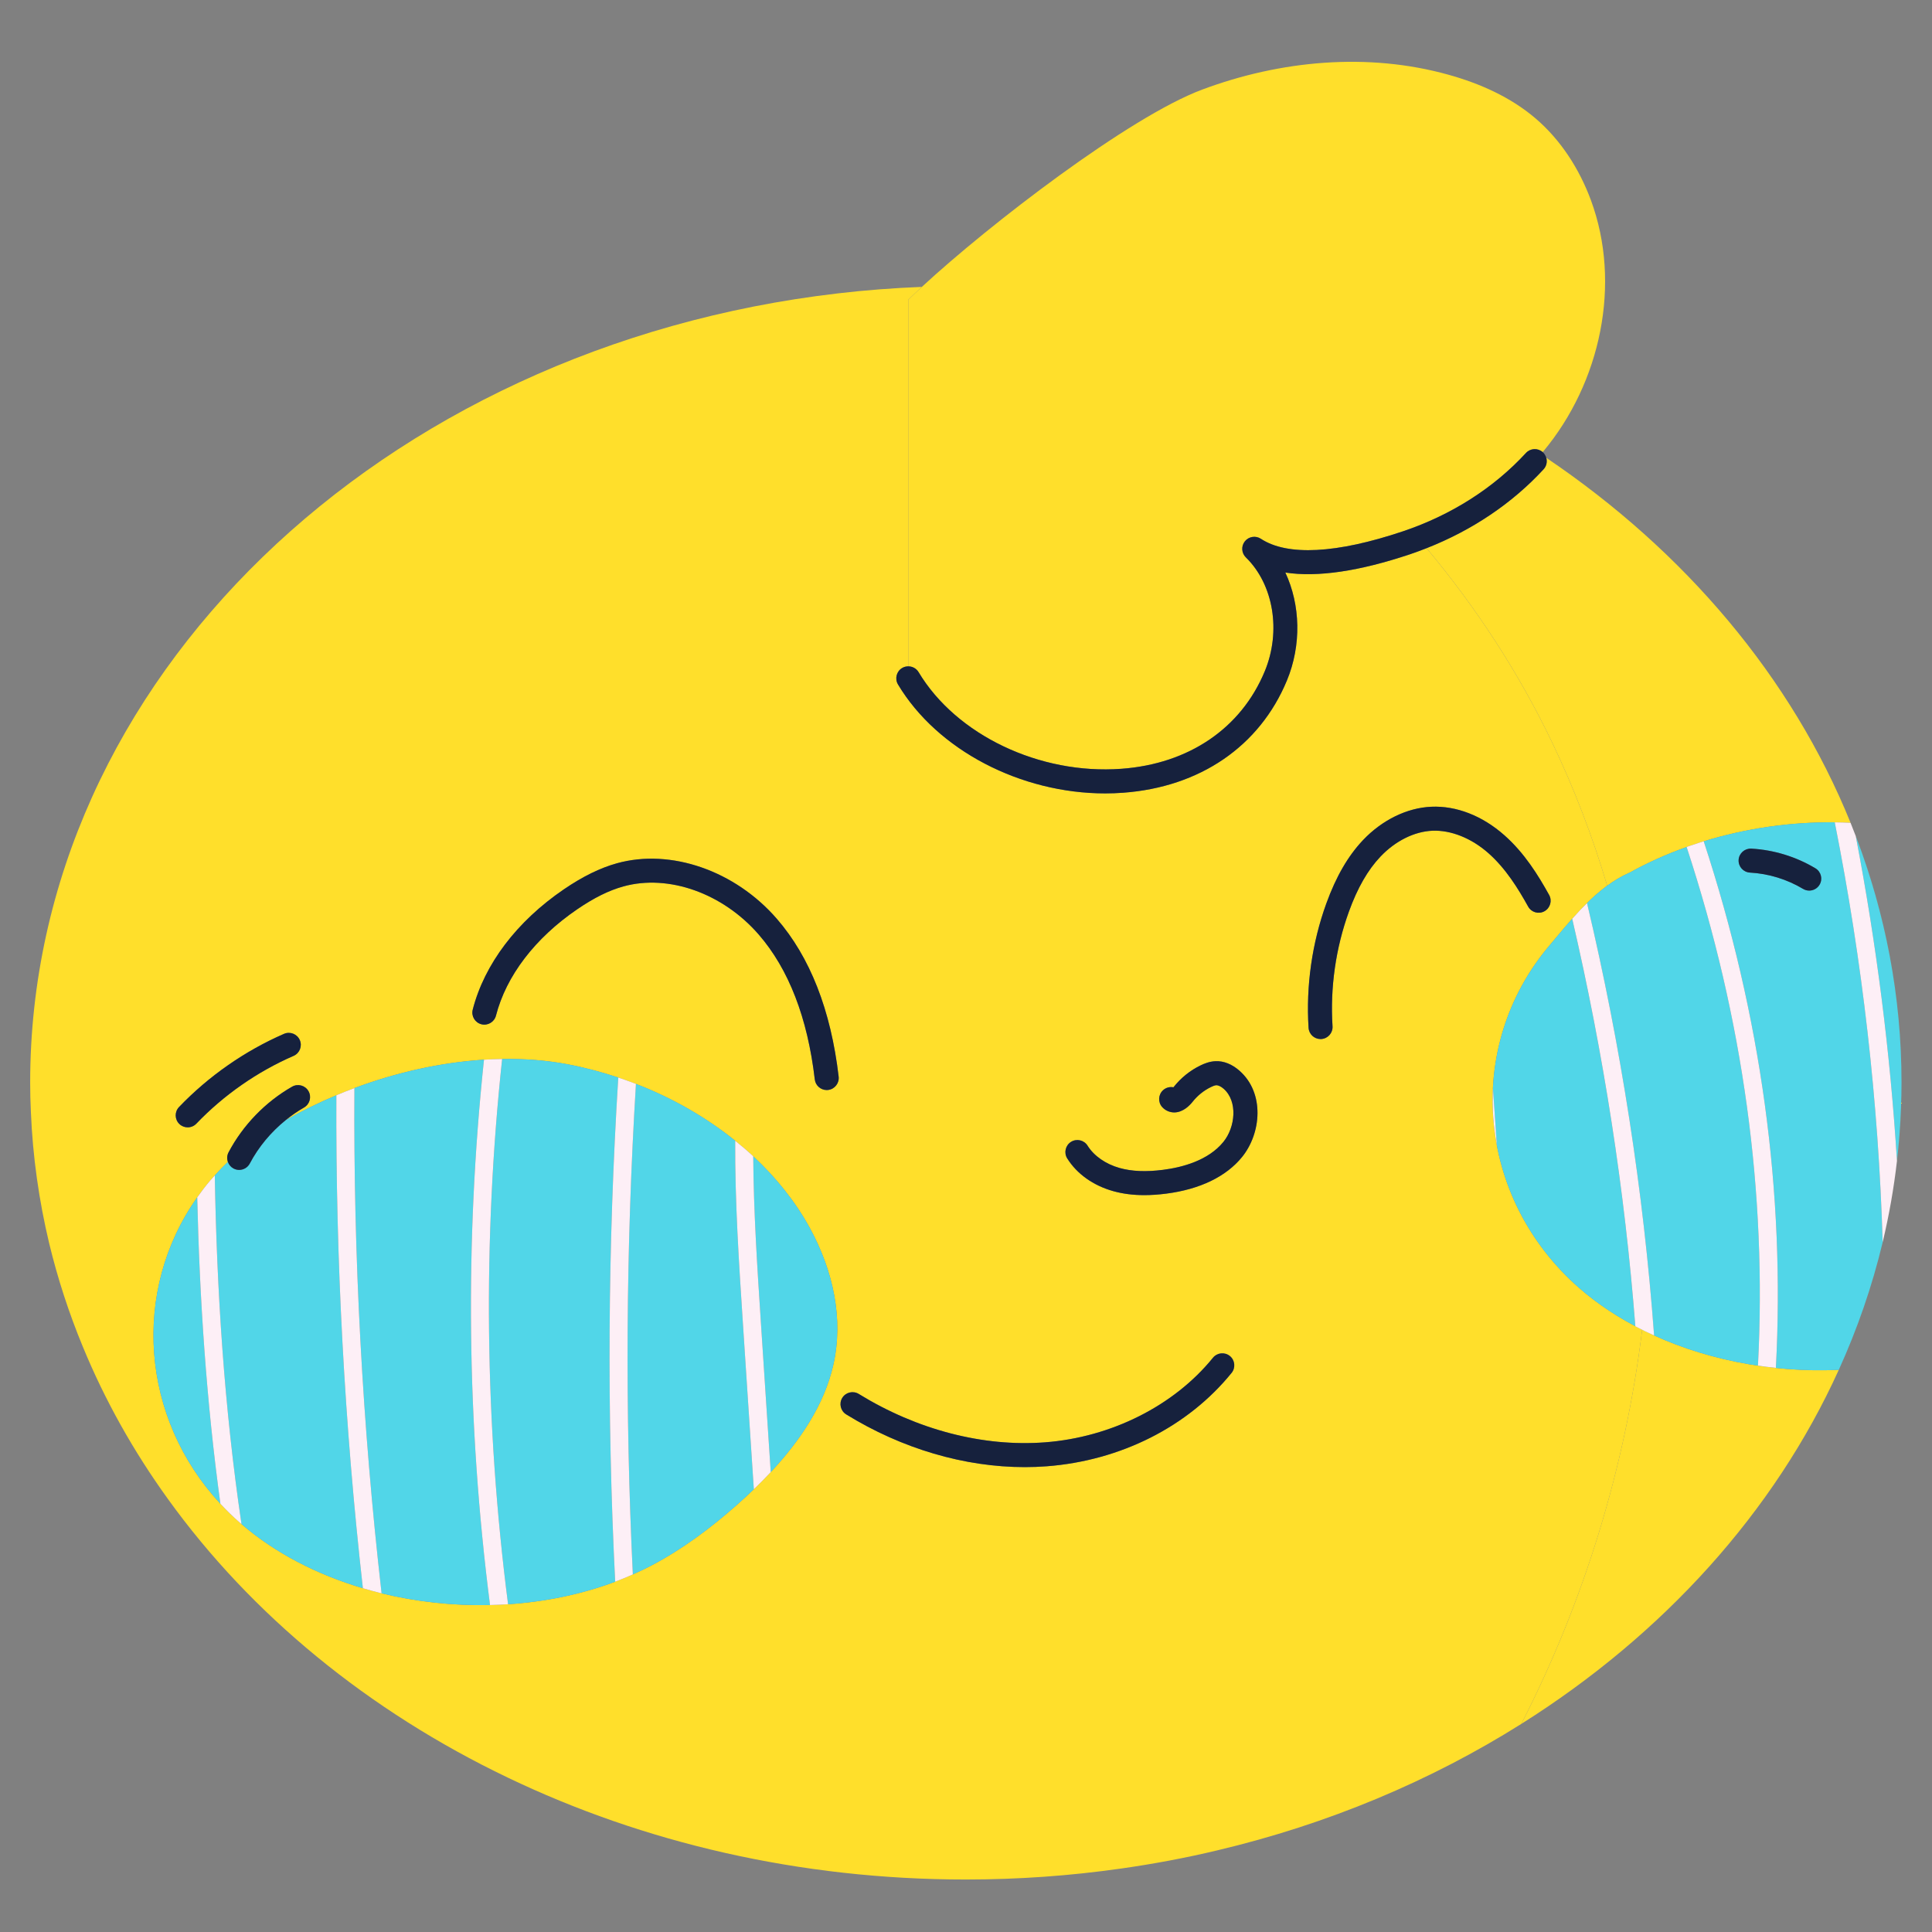
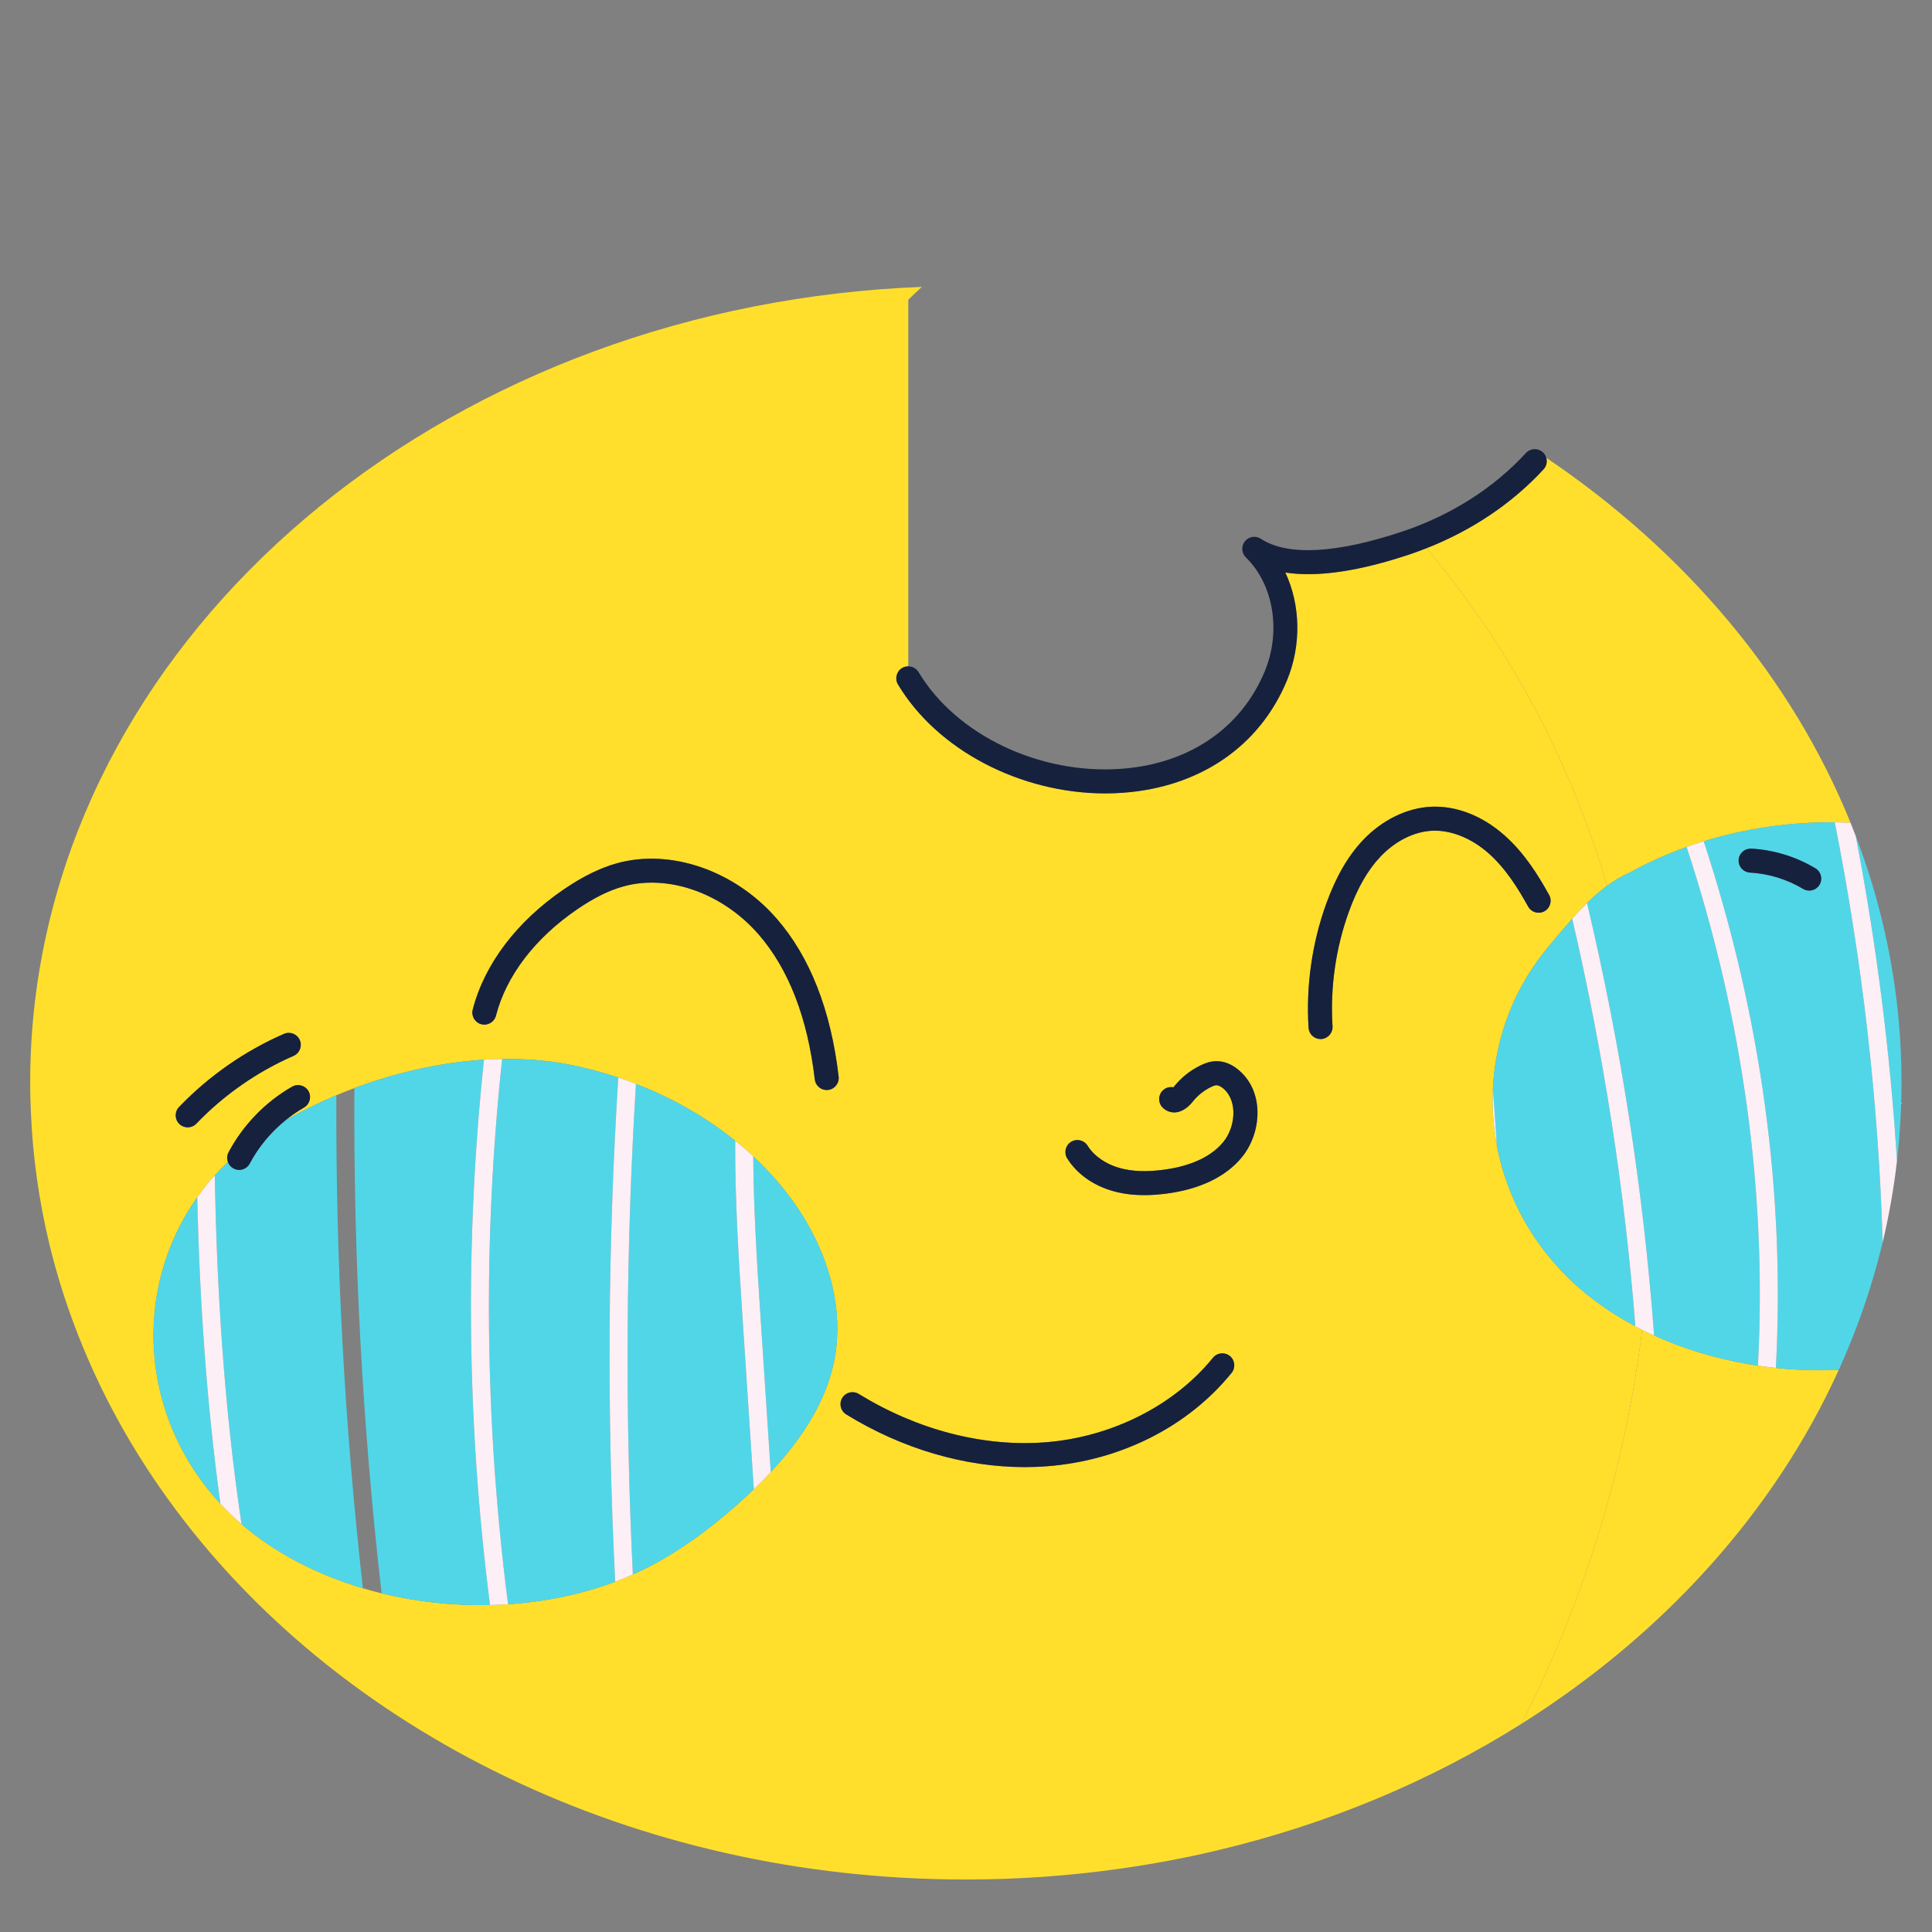
<svg xmlns="http://www.w3.org/2000/svg" width="480" zoomAndPan="magnify" viewBox="0 0 360 360" height="480" preserveAspectRatio="xMidYMid meet" version="1.0">
  <rect x="0" y="0" width="360" height="360" fill="#808080" stroke="none" />
  <defs>
    <clipPath id="id1">
-       <path d="M 283 153 L 354.344 153 L 354.344 322 L 283 322 Z M 283 153 " clip-rule="nonzero" />
+       <path d="M 283 153 L 354.344 153 L 354.344 322 L 283 322 Z " clip-rule="nonzero" />
    </clipPath>
    <clipPath id="id2">
      <path d="M 5.594 53 L 306 53 L 306 350.219 L 5.594 350.219 Z M 5.594 53 " clip-rule="nonzero" />
    </clipPath>
    <clipPath id="id3">
      <path d="M 345 155 L 354.344 155 L 354.344 217 L 345 217 Z M 345 155 " clip-rule="nonzero" />
    </clipPath>
  </defs>
  <path fill="#ffdf2b" d="M 287.629 87.434 C 281.793 93.781 274.297 98.816 265.824 102.145 C 275.059 113.18 282.965 125.305 289.18 138.266 C 293.336 146.93 296.754 155.887 299.48 165.039 C 300.109 164.578 300.754 164.141 301.422 163.746 C 302.156 163.309 302.918 162.918 303.699 162.578 L 303.656 162.605 C 307.004 160.738 310.57 159.148 314.277 157.824 C 314.277 157.82 314.277 157.816 314.273 157.812 C 314.535 157.719 314.801 157.633 315.062 157.543 C 315.531 157.383 316 157.227 316.473 157.074 C 316.805 156.969 317.129 156.855 317.457 156.754 C 317.461 156.758 317.461 156.758 317.461 156.762 C 325.25 154.363 333.578 153.145 341.879 153.23 C 341.887 153.23 341.895 153.23 341.898 153.23 C 342.875 153.242 343.852 153.266 344.824 153.312 C 333.863 126.242 313.957 102.727 288.125 85.305 C 288.336 86.027 288.176 86.84 287.629 87.434 Z M 287.629 87.434 " fill-opacity="1" fill-rule="nonzero" />
  <g clip-path="url(#id1)">
    <path fill="#ffdf2b" d="M 345.797 155.797 C 351.324 170.266 354.32 185.699 354.32 201.738 C 354.32 203.32 354.285 204.891 354.219 206.461 L 354.219 206.473 C 354.098 209.781 353.844 213.066 353.473 216.32 C 352.887 221.449 351.996 226.504 350.809 231.469 C 348.852 239.66 346.105 247.605 342.633 255.25 C 329.883 255.836 316.867 253.242 305.992 247.781 C 302.867 273.285 295.211 298.336 283.477 321.223 C 309.902 304.594 330.613 281.762 342.633 255.246 C 346.09 247.641 348.828 239.734 350.785 231.582 C 352.742 223.43 353.906 215.043 354.219 206.469 C 354.285 204.891 354.32 203.312 354.32 201.738 C 354.32 184.773 350.977 168.492 344.824 153.316 C 345.16 154.137 345.48 154.965 345.797 155.797 Z M 345.797 155.797 " fill-opacity="1" fill-rule="nonzero" />
  </g>
  <g clip-path="url(#id2)">
    <path fill="#ffdf2b" d="M 9.164 231.684 C 10.754 238.262 12.844 244.68 15.426 250.918 C 19.531 260.906 24.867 270.41 31.273 279.289 C 46.805 300.871 68.645 318.797 94.613 331.23 C 119.84 343.332 148.961 350.219 179.957 350.219 C 189.789 350.219 199.426 349.527 208.832 348.184 C 208.855 348.195 208.898 348.184 208.934 348.172 C 214.969 347.312 220.922 346.195 226.734 344.809 C 247.469 339.91 266.633 331.824 283.477 321.223 C 295.211 298.336 302.867 273.285 305.992 247.781 C 301.688 245.617 297.711 243.023 294.23 239.973 C 275.086 223.184 272.715 195.121 288.695 176.207 C 290.488 174.09 292.383 171.738 294.473 169.535 C 295.668 168.273 296.926 167.062 298.266 165.973 C 298.598 165.699 298.941 165.434 299.285 165.176 C 299.348 165.129 299.414 165.086 299.48 165.039 C 296.754 155.887 293.336 146.93 289.18 138.266 C 282.965 125.305 275.055 113.18 265.82 102.145 C 264.844 102.527 263.859 102.902 262.855 103.238 C 253.293 106.453 245.48 107.602 239.504 106.684 C 242.309 112.695 242.543 120.188 239.793 126.812 C 234.715 139.047 223.594 146.668 209.273 147.715 C 208.164 147.797 207.055 147.836 205.945 147.836 C 190.199 147.836 174.664 139.793 167.328 127.539 C 166.691 126.48 167.035 125.105 168.098 124.473 C 168.457 124.258 168.855 124.164 169.246 124.164 L 169.246 55.855 C 170.004 55.109 170.852 54.305 171.77 53.457 C 166.484 53.668 161.25 54.062 156.094 54.672 C 71.105 64.559 5.621 126.633 5.621 201.738 C 5.621 203.559 5.664 205.359 5.754 207.148 C 6.09 215.516 7.266 223.723 9.164 231.684 Z M 247.145 168.336 C 248.953 163.344 251.188 159.488 253.977 156.543 C 257.535 152.789 262.176 150.523 266.707 150.324 C 271.371 150.121 276.199 152 280.297 155.617 C 284.055 158.93 286.633 163.109 288.656 166.758 C 289.254 167.836 288.867 169.199 287.785 169.797 C 286.703 170.398 285.344 170.008 284.746 168.926 C 282.906 165.613 280.586 161.836 277.34 158.969 C 274.16 156.164 270.352 154.652 266.902 154.793 C 263.52 154.941 259.992 156.703 257.223 159.621 C 254.867 162.109 252.945 165.461 251.352 169.859 C 248.895 176.641 247.836 184.035 248.297 191.234 C 248.371 192.469 247.438 193.531 246.203 193.609 C 246.156 193.609 246.109 193.613 246.059 193.613 C 244.891 193.613 243.906 192.703 243.832 191.52 C 243.336 183.707 244.48 175.691 247.145 168.336 Z M 199.57 212.77 C 200.621 212.117 202 212.434 202.656 213.48 C 203.848 215.391 206.02 216.906 208.613 217.637 C 210.891 218.277 213.543 218.391 216.73 217.98 C 220.293 217.523 225.133 216.254 227.957 212.781 C 230.188 210.047 230.684 205.227 228.008 202.875 C 227.52 202.445 227.012 202.219 226.66 202.211 C 226.328 202.223 225.836 202.461 225.672 202.539 C 224.34 203.18 223.152 204.129 222.234 205.289 C 221.66 206.016 220.461 207.238 218.875 207.285 C 218.016 207.301 217.16 206.957 216.562 206.289 C 215.738 205.367 215.816 203.953 216.734 203.129 C 217.277 202.645 217.988 202.469 218.656 202.602 C 218.68 202.57 218.703 202.543 218.727 202.512 C 220.062 200.824 221.793 199.438 223.734 198.508 C 224.379 198.195 225.367 197.781 226.5 197.738 C 228.031 197.672 229.578 198.297 230.961 199.516 C 235.695 203.672 235.023 211.195 231.426 215.609 C 228.453 219.258 223.57 221.613 217.301 222.418 C 215.867 222.602 214.512 222.695 213.23 222.695 C 211.113 222.695 209.184 222.445 207.398 221.941 C 203.695 220.895 200.664 218.734 198.863 215.852 C 198.207 214.805 198.523 213.426 199.57 212.77 Z M 156.945 260.473 C 157.594 259.422 158.969 259.098 160.023 259.742 C 170.883 266.434 183.207 269.633 194.719 268.758 C 207.082 267.816 218.785 261.926 226.02 252.996 C 226.797 252.039 228.203 251.891 229.164 252.668 C 230.125 253.445 230.27 254.855 229.492 255.816 C 221.379 265.828 208.828 272.168 195.059 273.219 C 193.699 273.324 192.332 273.375 190.957 273.375 C 179.73 273.375 168.062 269.953 157.676 263.551 C 156.625 262.902 156.297 261.527 156.945 260.473 Z M 88.086 188.133 C 90.262 179.656 96.293 171.695 105.066 165.719 C 108.582 163.32 111.824 161.73 114.973 160.855 C 125 158.078 136.965 162.234 144.746 171.199 C 150.945 178.34 154.82 188.234 156.27 200.617 C 156.41 201.844 155.531 202.957 154.305 203.098 C 154.219 203.109 154.129 203.113 154.043 203.113 C 152.926 203.113 151.957 202.277 151.824 201.137 C 150.484 189.664 146.965 180.578 141.371 174.133 C 134.695 166.445 124.57 162.84 116.168 165.168 C 113.461 165.918 110.734 167.266 107.582 169.414 C 99.711 174.781 94.324 181.824 92.418 189.246 C 92.109 190.441 90.891 191.164 89.695 190.855 C 88.5 190.547 87.777 189.328 88.086 188.133 Z M 33.355 206.281 C 38.859 200.535 45.625 195.816 52.922 192.641 C 54.051 192.152 55.371 192.668 55.863 193.801 C 56.355 194.934 55.84 196.25 54.703 196.746 C 47.949 199.684 41.684 204.051 36.59 209.375 C 36.148 209.836 35.562 210.066 34.973 210.066 C 34.414 210.066 33.859 209.859 33.426 209.445 C 32.535 208.59 32.504 207.176 33.355 206.281 Z M 36.75 223.109 C 37.504 222.043 38.301 220.992 39.164 219.977 C 39.438 219.652 39.738 219.34 40.023 219.02 C 40.797 218.156 41.609 217.312 42.461 216.496 C 42.266 215.93 42.289 215.289 42.59 214.719 C 45.262 209.66 49.465 205.316 54.434 202.484 C 55.508 201.875 56.875 202.246 57.484 203.32 C 58.098 204.395 57.723 205.758 56.648 206.371 C 55.449 207.055 54.309 207.852 53.227 208.727 C 56.207 207.031 59.375 205.469 62.68 204.082 C 63.785 203.617 64.906 203.172 66.039 202.746 C 73.727 199.875 82 197.977 90.184 197.457 C 91.316 197.387 92.445 197.348 93.57 197.328 C 97.703 197.266 101.793 197.559 105.742 198.305 C 108.973 198.918 112.133 199.762 115.207 200.781 C 116.316 201.152 117.414 201.547 118.496 201.965 C 125.324 204.602 131.598 208.207 136.992 212.559 C 138.152 213.492 139.281 214.453 140.355 215.453 C 144.637 219.445 148.227 223.941 150.891 228.805 C 155.25 236.77 157.227 245.773 155.27 254.359 C 153.594 261.699 149.18 268.352 143.617 274.309 C 142.602 275.398 141.547 276.465 140.465 277.504 C 139.359 278.57 138.227 279.609 137.07 280.625 C 132.332 284.785 127.176 288.664 121.344 291.73 C 120.227 292.316 119.082 292.859 117.922 293.371 C 116.84 293.852 115.746 294.312 114.629 294.73 C 108.348 297.09 101.566 298.477 94.672 298.93 C 93.555 299.004 92.43 299.051 91.309 299.074 C 84.5 299.227 77.641 298.492 71.105 296.895 C 69.93 296.609 68.77 296.285 67.617 295.945 C 59.102 293.418 51.277 289.406 45 283.992 C 44.898 283.906 44.789 283.824 44.691 283.734 C 43.406 282.609 42.203 281.43 41.07 280.207 C 26.227 264.203 24.434 240.547 36.75 223.109 Z M 36.75 223.109 " fill-opacity="1" fill-rule="nonzero" />
  </g>
-   <path fill="#ffdf2b" d="M 169.246 124.164 C 170.008 124.164 170.746 124.543 171.164 125.242 C 178.184 136.965 193.727 144.375 208.945 143.254 C 221.52 142.336 231.258 135.715 235.664 125.098 C 238.762 117.633 237.316 108.902 232.148 103.863 C 231.324 103.059 231.246 101.758 231.969 100.859 C 232.691 99.965 233.977 99.758 234.938 100.391 C 239.887 103.641 249.047 103.16 261.43 99 C 270.414 95.98 278.336 90.934 284.336 84.406 C 285.16 83.512 286.543 83.445 287.453 84.238 C 287.5 84.184 287.555 84.129 287.605 84.07 C 298.25 71.289 302.211 52.852 296.426 37.258 C 294.27 31.449 290.816 26.062 286.102 22.043 C 281.469 18.094 275.766 15.559 269.902 13.926 C 254.891 9.734 238.605 11.242 224.008 16.695 C 210.406 21.777 184.266 41.898 171.77 53.461 C 170.855 54.305 170.004 55.113 169.246 55.859 Z M 169.246 124.164 " fill-opacity="1" fill-rule="nonzero" />
  <path fill="#51d6e8" d="M 94.672 298.93 C 101.566 298.477 108.348 297.09 114.629 294.73 C 113.066 263.457 113.25 232.012 115.207 200.781 C 112.133 199.762 108.973 198.918 105.742 198.305 C 101.793 197.559 97.703 197.266 93.57 197.328 C 89.945 231.156 90.32 265.176 94.672 298.93 Z M 94.672 298.93 " fill-opacity="1" fill-rule="nonzero" />
  <path fill="#51d6e8" d="M 36.75 223.109 C 24.434 240.547 26.227 264.203 41.07 280.211 C 38.441 261.066 37.191 241.961 36.75 223.109 Z M 36.75 223.109 " fill-opacity="1" fill-rule="nonzero" />
  <path fill="#51d6e8" d="M 143.617 274.309 C 149.18 268.352 153.594 261.699 155.27 254.359 C 157.227 245.77 155.25 236.766 150.891 228.805 C 148.227 223.941 144.637 219.445 140.355 215.453 C 140.426 225.75 141.098 236.043 141.762 246.137 Z M 143.617 274.309 " fill-opacity="1" fill-rule="nonzero" />
  <path fill="#51d6e8" d="M 117.922 293.371 C 119.082 292.859 120.227 292.316 121.344 291.73 C 127.176 288.664 132.332 284.785 137.07 280.625 C 138.223 279.609 139.359 278.57 140.465 277.504 L 138.414 246.359 C 137.684 235.258 136.938 223.918 136.992 212.559 C 131.598 208.207 125.324 204.602 118.496 201.965 C 116.629 232.352 116.441 262.941 117.922 293.371 Z M 117.922 293.371 " fill-opacity="1" fill-rule="nonzero" />
  <path fill="#51d6e8" d="M 67.617 295.945 C 64.184 265.469 62.539 234.727 62.676 204.082 C 59.371 205.469 56.207 207.031 53.227 208.727 C 50.492 210.945 48.176 213.715 46.547 216.805 C 46.145 217.562 45.367 217.996 44.566 217.996 C 44.215 217.996 43.855 217.914 43.523 217.738 C 43.004 217.465 42.641 217.012 42.461 216.496 C 41.609 217.316 40.797 218.156 40.023 219.02 C 40.395 240.445 41.773 262.215 45 283.992 C 51.273 289.406 59.102 293.418 67.617 295.945 Z M 67.617 295.945 " fill-opacity="1" fill-rule="nonzero" />
  <path fill="#51d6e8" d="M 71.105 296.898 C 77.641 298.492 84.496 299.227 91.309 299.078 C 86.977 265.312 86.598 231.293 90.184 197.457 C 82 197.977 73.727 199.875 66.039 202.746 C 65.844 234.152 67.531 265.668 71.105 296.898 Z M 71.105 296.898 " fill-opacity="1" fill-rule="nonzero" />
  <path fill="#51d6e8" d="M 315.062 157.543 C 315.531 157.383 316 157.227 316.473 157.074 C 316 157.227 315.531 157.383 315.062 157.543 Z M 315.062 157.543 " fill-opacity="1" fill-rule="nonzero" />
  <path fill="#51d6e8" d="M 341.898 153.23 C 342.875 153.242 343.848 153.266 344.824 153.312 C 343.852 153.266 342.875 153.242 341.898 153.23 Z M 341.898 153.23 " fill-opacity="1" fill-rule="nonzero" />
  <path fill="#51d6e8" d="M 342.633 255.25 C 346.105 247.605 348.852 239.66 350.809 231.469 C 350.031 205.422 347.047 179.215 341.879 153.23 C 333.578 153.145 325.25 154.363 317.461 156.762 C 328.141 189.27 332.652 222.211 330.91 254.887 C 329.793 254.77 328.68 254.629 327.57 254.465 C 329.258 222.293 324.801 189.852 314.277 157.824 C 310.57 159.148 307.004 160.738 303.656 162.605 L 303.699 162.578 C 302.918 162.918 302.156 163.309 301.422 163.746 C 300.754 164.145 300.109 164.578 299.48 165.039 C 299.414 165.086 299.348 165.129 299.285 165.176 C 298.941 165.434 298.602 165.699 298.266 165.973 C 296.926 167.062 295.668 168.273 294.473 169.535 C 294.879 169.105 295.297 168.688 295.715 168.273 C 302.055 195.012 306.238 222.008 308.215 248.848 C 307.027 248.309 305.859 247.746 304.719 247.141 C 302.754 221.84 298.816 196.41 292.953 171.195 C 293.449 170.637 293.957 170.082 294.473 169.535 C 292.383 171.738 290.488 174.09 288.699 176.207 C 272.719 195.121 275.09 223.184 294.23 239.977 C 297.711 243.023 301.688 245.621 305.992 247.781 C 316.867 253.242 329.887 255.836 342.633 255.25 Z M 326.07 162.594 C 324.84 162.523 323.895 161.469 323.965 160.234 C 324.031 159 325.109 158.066 326.32 158.129 C 330.527 158.363 334.66 159.629 338.273 161.793 C 339.332 162.426 339.68 163.801 339.047 164.859 C 338.625 165.562 337.883 165.949 337.125 165.949 C 336.734 165.949 336.336 165.848 335.977 165.633 C 332.98 163.84 329.555 162.789 326.07 162.594 Z M 278.191 202.805 C 278.234 203.453 278.277 204.105 278.324 204.75 L 278.918 213.395 C 278.258 209.898 278.016 206.344 278.191 202.805 Z M 278.191 202.805 " fill-opacity="1" fill-rule="nonzero" />
  <g clip-path="url(#id3)">
    <path fill="#51d6e8" d="M 354.219 206.461 C 354.285 204.891 354.32 203.32 354.32 201.738 C 354.32 185.699 351.324 170.266 345.797 155.797 C 349.656 175.902 352.219 196.137 353.473 216.316 C 353.844 213.062 354.098 209.781 354.219 206.473 Z M 354.219 206.461 " fill-opacity="1" fill-rule="nonzero" />
  </g>
  <path fill="#fdeff6" d="M 140.465 277.504 C 141.547 276.465 142.602 275.398 143.617 274.309 L 141.762 246.137 C 141.098 236.043 140.426 225.754 140.355 215.453 C 139.281 214.453 138.152 213.492 136.992 212.559 C 136.938 223.918 137.684 235.258 138.414 246.359 Z M 140.465 277.504 " fill-opacity="1" fill-rule="nonzero" />
  <path fill="#fdeff6" d="M 114.629 294.73 C 115.746 294.312 116.84 293.855 117.922 293.371 C 116.441 262.941 116.633 232.355 118.5 201.965 C 117.414 201.547 116.316 201.152 115.207 200.781 C 113.25 232.012 113.062 263.457 114.629 294.73 Z M 114.629 294.73 " fill-opacity="1" fill-rule="nonzero" />
  <path fill="#fdeff6" d="M 91.309 299.078 C 92.43 299.051 93.555 299.004 94.672 298.93 C 90.32 265.176 89.945 231.156 93.566 197.328 C 92.441 197.348 91.312 197.387 90.184 197.457 C 86.602 231.289 86.977 265.312 91.309 299.078 Z M 91.309 299.078 " fill-opacity="1" fill-rule="nonzero" />
-   <path fill="#fdeff6" d="M 67.617 295.945 C 68.77 296.285 69.93 296.609 71.105 296.898 C 67.531 265.668 65.84 234.152 66.039 202.746 C 64.902 203.172 63.781 203.617 62.676 204.082 C 62.539 234.727 64.184 265.469 67.617 295.945 Z M 67.617 295.945 " fill-opacity="1" fill-rule="nonzero" />
  <path fill="#fdeff6" d="M 44.691 283.734 C 44.789 283.824 44.898 283.906 45 283.992 C 41.773 262.215 40.395 240.445 40.023 219.02 C 39.738 219.34 39.438 219.652 39.164 219.977 C 38.301 220.992 37.504 222.043 36.75 223.109 C 37.191 241.961 38.441 261.066 41.07 280.211 C 42.203 281.43 43.406 282.609 44.691 283.734 Z M 44.691 283.734 " fill-opacity="1" fill-rule="nonzero" />
  <path fill="#16213d" d="M 284.34 84.406 C 278.336 90.934 270.418 95.98 261.43 99 C 249.047 103.16 239.887 103.641 234.941 100.391 C 233.977 99.758 232.691 99.965 231.969 100.859 C 231.246 101.758 231.324 103.059 232.148 103.863 C 237.316 108.902 238.762 117.633 235.664 125.098 C 231.258 135.715 221.52 142.336 208.949 143.254 C 193.727 144.375 178.184 136.965 171.164 125.242 C 170.746 124.543 170.008 124.164 169.246 124.164 C 168.855 124.164 168.457 124.258 168.098 124.473 C 167.039 125.109 166.695 126.48 167.328 127.539 C 174.664 139.793 190.199 147.84 205.945 147.84 C 207.055 147.84 208.168 147.797 209.273 147.715 C 223.594 146.668 234.719 139.047 239.793 126.812 C 242.543 120.188 242.312 112.695 239.504 106.684 C 245.48 107.602 253.293 106.453 262.855 103.238 C 263.859 102.902 264.844 102.527 265.824 102.145 C 274.297 98.816 281.793 93.781 287.633 87.434 C 288.18 86.84 288.336 86.027 288.125 85.305 C 288.016 84.922 287.812 84.562 287.5 84.273 C 287.484 84.262 287.469 84.254 287.453 84.242 C 286.543 83.445 285.16 83.512 284.34 84.406 Z M 284.34 84.406 " fill-opacity="1" fill-rule="nonzero" />
  <path fill="#fdeff6" d="M 278.191 202.805 C 278.016 206.344 278.258 209.898 278.918 213.395 L 278.324 204.754 C 278.277 204.105 278.234 203.453 278.191 202.805 Z M 278.191 202.805 " fill-opacity="1" fill-rule="nonzero" />
  <path fill="#fdeff6" d="M 304.723 247.141 C 305.859 247.746 307.031 248.309 308.219 248.848 C 306.238 222.008 302.059 195.012 295.719 168.273 C 295.297 168.688 294.879 169.105 294.473 169.535 C 293.957 170.082 293.453 170.637 292.957 171.195 C 298.82 196.41 302.758 221.84 304.723 247.141 Z M 304.723 247.141 " fill-opacity="1" fill-rule="nonzero" />
  <path fill="#fdeff6" d="M 327.57 254.465 C 328.68 254.629 329.793 254.77 330.91 254.887 C 332.652 222.211 328.141 189.273 317.461 156.762 C 317.461 156.758 317.457 156.758 317.457 156.754 C 317.129 156.855 316.801 156.969 316.473 157.074 C 316 157.227 315.531 157.383 315.062 157.543 C 314.801 157.633 314.535 157.719 314.273 157.812 C 314.273 157.816 314.277 157.82 314.277 157.824 C 324.801 189.852 329.258 222.293 327.57 254.465 Z M 327.57 254.465 " fill-opacity="1" fill-rule="nonzero" />
  <path fill="#fdeff6" d="M 341.898 153.23 C 341.895 153.23 341.887 153.23 341.879 153.23 C 347.047 179.215 350.031 205.422 350.809 231.469 C 351.992 226.504 352.887 221.449 353.473 216.32 C 352.219 196.137 349.656 175.902 345.797 155.797 C 345.48 154.969 345.16 154.141 344.824 153.316 C 344.824 153.316 344.824 153.312 344.824 153.312 C 343.852 153.266 342.875 153.242 341.898 153.23 Z M 341.898 153.23 " fill-opacity="1" fill-rule="nonzero" />
  <path fill="#16213d" d="M 157.676 263.551 C 168.062 269.953 179.73 273.375 190.957 273.375 C 192.328 273.375 193.699 273.324 195.055 273.219 C 208.828 272.168 221.379 265.828 229.492 255.816 C 230.27 254.855 230.121 253.445 229.164 252.668 C 228.203 251.891 226.793 252.039 226.016 252.996 C 218.781 261.926 207.082 267.816 194.719 268.758 C 183.207 269.637 170.883 266.434 160.02 259.742 C 158.969 259.098 157.59 259.422 156.945 260.473 C 156.297 261.527 156.625 262.902 157.676 263.551 Z M 157.676 263.551 " fill-opacity="1" fill-rule="nonzero" />
  <path fill="#16213d" d="M 246.062 193.613 C 246.109 193.613 246.156 193.609 246.207 193.609 C 247.438 193.531 248.375 192.469 248.297 191.234 C 247.836 184.035 248.895 176.641 251.352 169.859 C 252.945 165.457 254.867 162.109 257.227 159.621 C 259.992 156.703 263.52 154.941 266.902 154.793 C 270.352 154.652 274.16 156.164 277.34 158.969 C 280.59 161.836 282.906 165.613 284.746 168.926 C 285.344 170.008 286.707 170.398 287.785 169.797 C 288.867 169.199 289.258 167.836 288.656 166.758 C 286.633 163.109 284.059 158.93 280.297 155.617 C 276.199 152 271.375 150.121 266.707 150.324 C 262.176 150.523 257.535 152.789 253.977 156.543 C 251.188 159.488 248.953 163.348 247.145 168.336 C 244.48 175.691 243.336 183.707 243.832 191.52 C 243.906 192.703 244.891 193.613 246.062 193.613 Z M 246.062 193.613 " fill-opacity="1" fill-rule="nonzero" />
  <path fill="#16213d" d="M 89.695 190.855 C 90.891 191.164 92.109 190.441 92.418 189.246 C 94.324 181.824 99.711 174.781 107.582 169.414 C 110.734 167.266 113.461 165.918 116.168 165.168 C 124.57 162.84 134.695 166.445 141.371 174.133 C 146.965 180.578 150.484 189.664 151.824 201.137 C 151.957 202.273 152.926 203.113 154.043 203.113 C 154.129 203.113 154.219 203.109 154.305 203.098 C 155.531 202.957 156.41 201.844 156.27 200.617 C 154.82 188.234 150.945 178.336 144.746 171.199 C 136.965 162.234 125 158.078 114.973 160.855 C 111.824 161.727 108.586 163.316 105.066 165.715 C 96.293 171.695 90.262 179.656 88.086 188.133 C 87.777 189.328 88.5 190.547 89.695 190.855 Z M 89.695 190.855 " fill-opacity="1" fill-rule="nonzero" />
  <path fill="#16213d" d="M 34.973 210.066 C 35.562 210.066 36.148 209.836 36.59 209.375 C 41.684 204.051 47.949 199.684 54.707 196.746 C 55.84 196.25 56.355 194.934 55.863 193.801 C 55.371 192.668 54.051 192.152 52.922 192.641 C 45.625 195.816 38.859 200.535 33.359 206.281 C 32.504 207.176 32.535 208.59 33.426 209.445 C 33.859 209.859 34.418 210.066 34.973 210.066 Z M 34.973 210.066 " fill-opacity="1" fill-rule="nonzero" />
  <path fill="#16213d" d="M 43.523 217.738 C 43.855 217.914 44.215 217.996 44.566 217.996 C 45.367 217.996 46.145 217.562 46.543 216.805 C 48.176 213.711 50.492 210.941 53.227 208.727 C 54.309 207.852 55.449 207.055 56.648 206.371 C 57.723 205.758 58.094 204.391 57.484 203.32 C 56.871 202.246 55.508 201.871 54.434 202.484 C 49.465 205.316 45.258 209.66 42.59 214.715 C 42.285 215.289 42.262 215.93 42.461 216.496 C 42.641 217.012 43.004 217.465 43.523 217.738 Z M 43.523 217.738 " fill-opacity="1" fill-rule="nonzero" />
  <path fill="#16213d" d="M 337.125 165.949 C 337.887 165.949 338.629 165.562 339.047 164.859 C 339.68 163.801 339.336 162.426 338.273 161.793 C 334.66 159.629 330.527 158.363 326.324 158.129 C 325.109 158.066 324.035 159 323.965 160.234 C 323.895 161.469 324.84 162.523 326.074 162.594 C 329.559 162.789 332.98 163.84 335.98 165.633 C 336.34 165.848 336.734 165.949 337.125 165.949 Z M 337.125 165.949 " fill-opacity="1" fill-rule="nonzero" />
  <path fill="#16213d" d="M 207.398 221.941 C 209.184 222.445 211.109 222.695 213.227 222.695 C 214.512 222.695 215.867 222.602 217.301 222.418 C 223.566 221.613 228.453 219.258 231.426 215.609 C 235.02 211.195 235.691 203.672 230.961 199.516 C 229.578 198.297 228.027 197.672 226.5 197.738 C 225.363 197.781 224.379 198.195 223.734 198.508 C 221.793 199.438 220.062 200.824 218.727 202.512 C 218.703 202.543 218.68 202.57 218.656 202.602 C 217.988 202.469 217.277 202.645 216.734 203.129 C 215.816 203.953 215.734 205.367 216.559 206.289 C 217.16 206.957 218.016 207.301 218.875 207.285 C 220.461 207.238 221.66 206.016 222.234 205.289 C 223.152 204.129 224.34 203.18 225.672 202.539 C 225.836 202.461 226.328 202.223 226.66 202.211 C 227.012 202.219 227.52 202.445 228.008 202.875 C 230.684 205.227 230.188 210.047 227.957 212.781 C 225.133 216.25 220.293 217.523 216.73 217.98 C 213.543 218.391 210.887 218.277 208.613 217.637 C 206.02 216.906 203.848 215.391 202.652 213.48 C 202 212.434 200.617 212.113 199.57 212.77 C 198.523 213.426 198.207 214.805 198.859 215.852 C 200.664 218.734 203.695 220.898 207.398 221.941 Z M 207.398 221.941 " fill-opacity="1" fill-rule="nonzero" />
</svg>